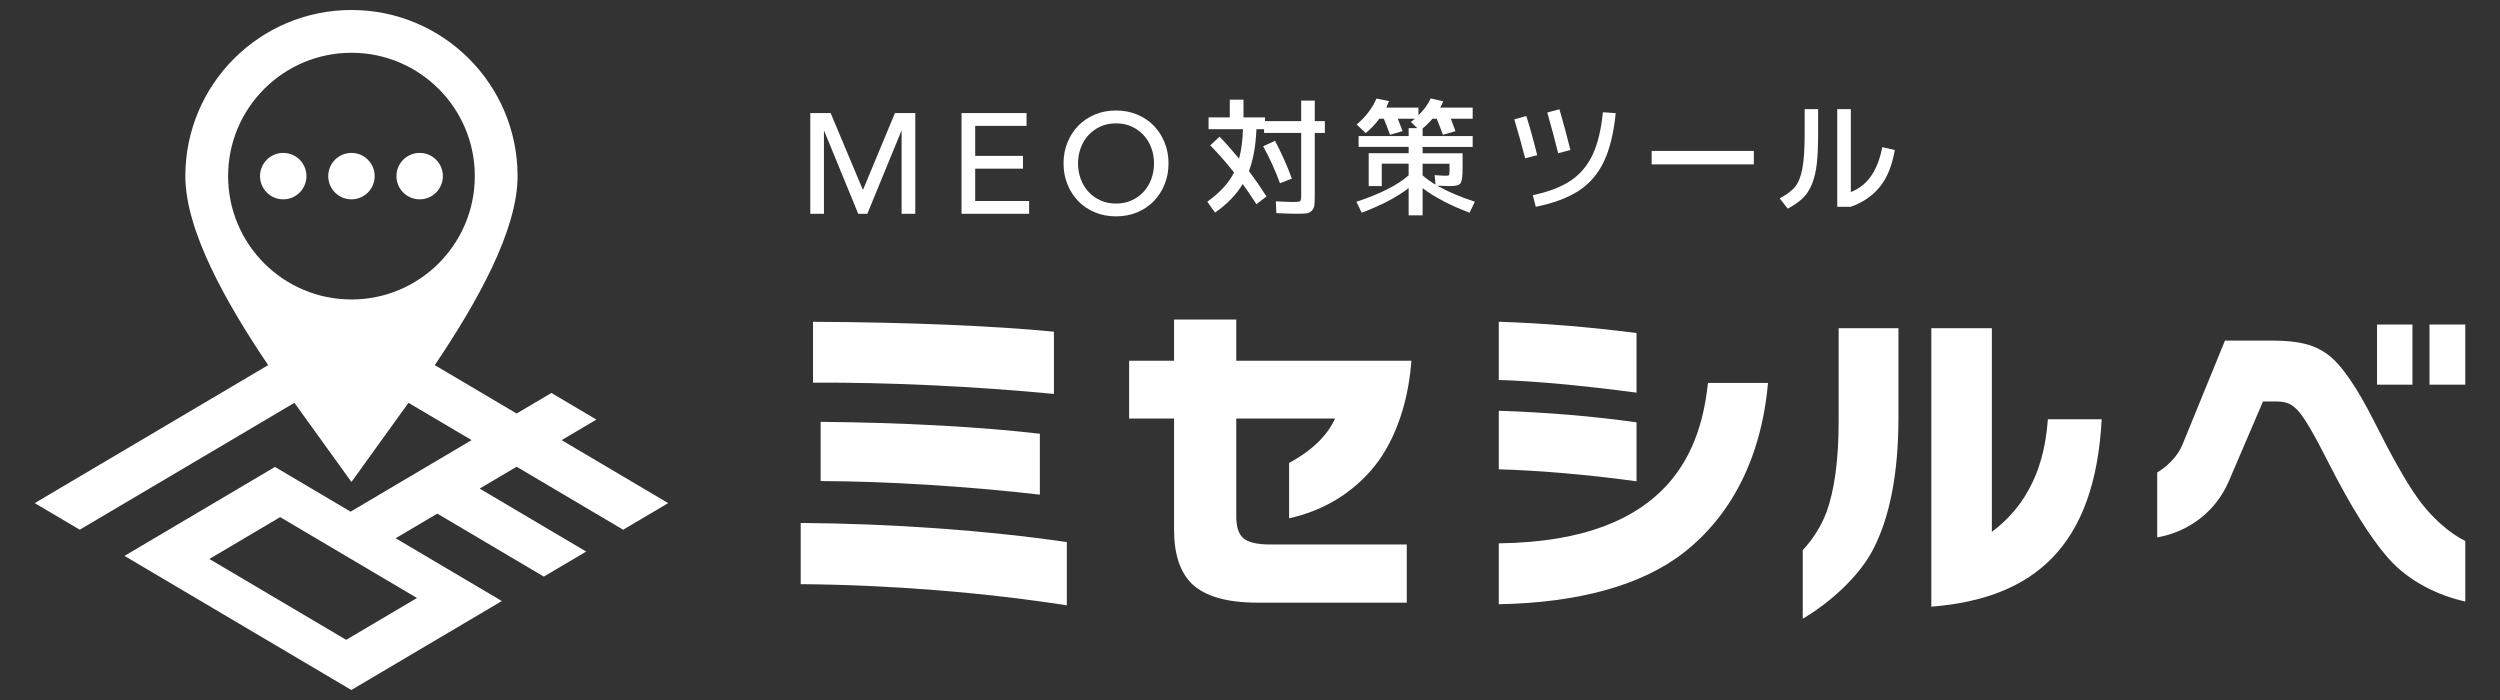
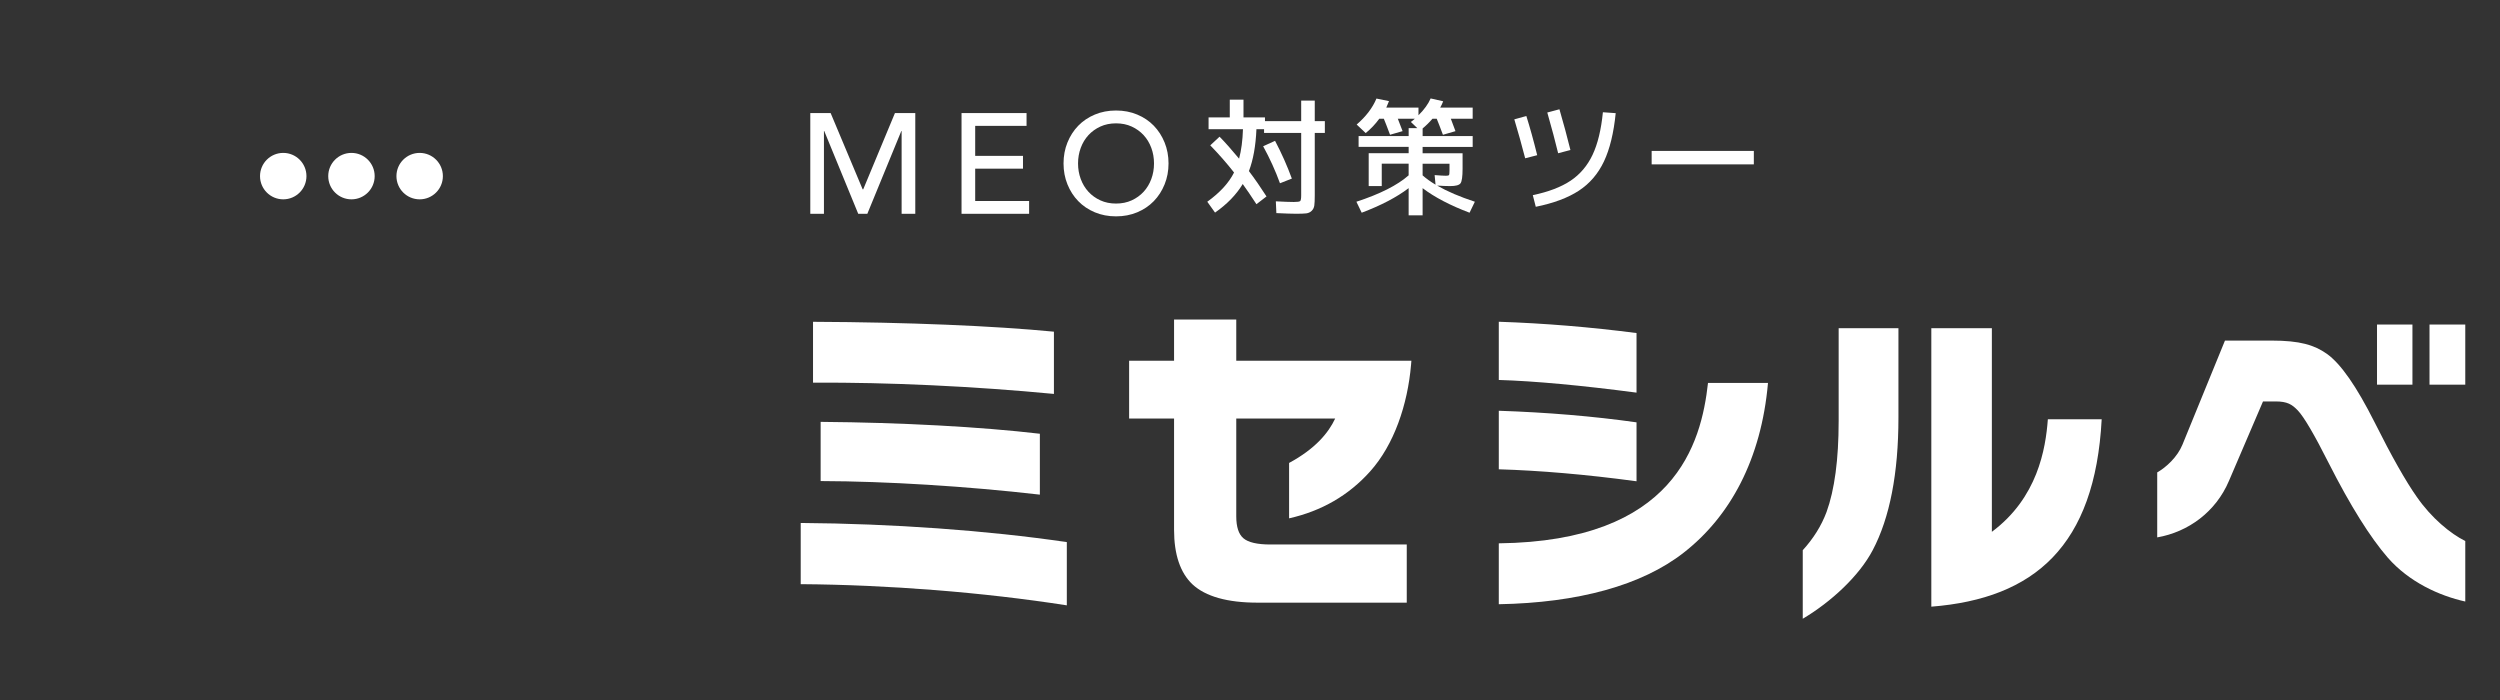
<svg xmlns="http://www.w3.org/2000/svg" id="a" width="250" height="70" viewBox="0 0 250 70">
  <rect x="0" y="0" width="250" height="70" fill="#333333" stroke="none" />
  <defs>
    <style>.h{fill:none;}.i{fill:#fff;}.j{clip-path:url(#e);}</style>
    <clipPath id="b">
      <rect class="h" x="-567" y="-971" width="588" height="374" />
    </clipPath>
    <filter id="c" filterUnits="userSpaceOnUse">
      <feOffset dx="26.322" dy="26.322" />
      <feGaussianBlur result="d" stdDeviation="10.967" />
      <feFlood flood-color="#000" flood-opacity=".3" />
      <feComposite in2="d" operator="in" />
      <feComposite in="SourceGraphic" />
    </filter>
    <clipPath id="e">
      <rect class="h" width="250" height="70" />
    </clipPath>
  </defs>
  <g class="j">
-     <path class="i" d="M62.315,52.972l4.502-2.661-10.654-6.298,3.478-2.056-4.502-2.661-3.477,2.056-8.185-4.839c4.224-6.263,8.281-13.465,8.281-18.901,0-9.174-7.437-16.612-16.611-16.612s-16.612,7.437-16.612,16.612c0,5.436,4.057,12.639,8.281,18.901L3.473,50.31l4.502,2.661,21.467-12.689c.142.198.284.396.424.59,2.19,3.034,4.111,5.691,5.279,7.325,1.167-1.633,3.088-4.29,5.279-7.325.14-.195.282-.392.424-.59l6.311,3.73-12.1,7.152-7.563-4.47-15.048,8.895,22.686,13.41,15.05-8.896-10.622-6.278,4.167-2.463,10.654,6.298,4.236-2.504-10.654-6.298,3.696-2.185,10.654,6.298ZM22.81,17.612c0-6.812,5.523-12.335,12.335-12.335s12.335,5.523,12.335,12.335-5.523,12.335-12.335,12.335-12.335-5.523-12.335-12.335ZM41.696,59.799l-7.079,4.184-13.682-8.086,7.08-4.185,13.681,8.087Z" />
    <path class="i" d="M41.966,19.934c1.283,0,2.322-1.04,2.322-2.322s-1.039-2.322-2.322-2.322-2.322,1.039-2.322,2.322,1.039,2.322,2.322,2.322Z" />
    <path class="i" d="M37.467,17.612c0-1.282-1.04-2.322-2.322-2.322s-2.322,1.039-2.322,2.322,1.039,2.322,2.322,2.322,2.322-1.04,2.322-2.322Z" />
    <path class="i" d="M28.324,15.29c-1.282,0-2.322,1.039-2.322,2.322s1.039,2.322,2.322,2.322,2.322-1.04,2.322-2.322-1.039-2.322-2.322-2.322Z" />
    <path class="i" d="M81.36,38.268c7.442-.049,16.076.364,24.032,1.124v-6.224c-6.018-.584-14.649-.944-24.032-.987h-.058s0,6.087,0,6.087h.059Z" />
    <path class="i" d="M80.096,52.297h-.025s0,6.12,0,6.12h.02c8.686.065,18.194.806,26.591,2.118v-6.325c-8.007-1.175-17.503-1.847-26.586-1.913Z" />
    <path class="i" d="M82.127,42.187h-.063s0,5.92,0,5.92h.059c6.55.023,14.466.507,21.863,1.357v-6.089c-5.93-.694-13.83-1.121-21.859-1.188Z" />
    <path class="i" d="M137.022,47.131c2.372-2.642,3.747-6.658,4.085-10.671l.032-.386h-17.513v-4.118h-6.22v4.118h-4.494v5.783h4.494v11.128c0,2.466.62,4.3,1.845,5.454,1.305,1.212,3.493,1.827,6.501,1.827h14.923v-5.816h-13.644c-1.305,0-2.212-.211-2.697-.629-.47-.404-.708-1.136-.708-2.177v-9.787h9.89c-.68,1.448-1.999,3.031-4.607,4.438v5.539c3.24-.727,5.972-2.301,8.113-4.702Z" />
    <path class="i" d="M163.653,48.128v-5.894l-.016-.002c-4.298-.608-8.927-.994-13.758-1.156v5.854c4.112.122,8.701.516,13.661,1.182l.113.015ZM163.653,33.305c-4.592-.595-9.223-.978-13.769-1.13h-.005s0,5.821,0,5.821c3.588.11,8.224.538,13.774,1.267v-5.958ZM170.8,38.294c-.679,6.101-3.328,15.831-20.921,16.039v6.09c7.883-.14,14.297-1.873,18.495-5.16,4.627-3.608,7.753-9.313,8.425-16.969h-5.999Z" />
    <path class="i" d="M183.865,42.133c0,3.801-.407,6.851-1.209,9.063-.523,1.401-1.333,2.679-2.381,3.825v6.855c2.854-1.695,5.644-4.286,6.997-6.86,1.707-3.234,2.572-7.692,2.572-13.249v-8.945h-5.978v9.312ZM204.785,41.928c-.219,2.969-1.029,7.854-5.599,11.254v-20.36h-6.054v27.845c10.317-.815,16.368-6.078,17.036-18.739h-5.383Z" />
    <path class="i" d="M241.701,49.721c-1.116-1.576-2.54-4.092-4.233-7.477-1.819-3.615-3.38-5.856-4.774-6.856-1.272-.894-2.696-1.33-5.55-1.33h-4.648l-4.252,10.408c-.507,1.241-1.629,2.265-2.523,2.775v6.498c3.105-.54,5.862-2.552,7.176-5.656l3.403-7.94h1.255c1.181,0,1.643.3,2.214.89.615.636,1.669,2.432,3.134,5.34,2.134,4.202,4.111,7.362,5.875,9.394,2.127,2.434,5.142,3.807,7.749,4.386v-6.052c-1.47-.72-3.395-2.314-4.826-4.382ZM241.244,32.455h-3.543v6.014h3.543v-6.014ZM242.951,32.455v6.014h3.576v-6.014h-3.576Z" />
    <path class="i" d="M81.03,11.307h2.034l3.201,7.626h.057l3.172-7.626h2.034v10.073h-1.366v-8.28h-.029l-3.4,8.28h-.91l-3.4-8.28h-.029v8.28h-1.365v-10.073Z" />
    <path class="i" d="M96.153,11.307h6.502v1.281h-5.136v3.001h4.78v1.28h-4.78v3.23h5.392v1.28h-6.758v-10.073Z" />
    <path class="i" d="M111.603,21.636c-.768,0-1.475-.135-2.12-.405-.646-.271-1.198-.643-1.658-1.117s-.82-1.034-1.081-1.679c-.261-.645-.391-1.342-.391-2.091s.13-1.447.391-2.092c.261-.645.621-1.204,1.081-1.679.46-.474,1.012-.846,1.658-1.116.645-.271,1.351-.406,2.12-.406s1.475.135,2.12.406c.645.27,1.198.642,1.658,1.116.459.475.82,1.035,1.08,1.679.261.645.392,1.342.392,2.092s-.13,1.446-.392,2.091c-.261.646-.621,1.205-1.08,1.679-.46.474-1.013.846-1.658,1.117-.645.27-1.351.405-2.12.405ZM111.603,20.356c.578,0,1.1-.107,1.565-.32.465-.213.863-.499,1.195-.86s.588-.785.768-1.273.27-1.007.27-1.557-.09-1.069-.27-1.558c-.18-.488-.437-.913-.768-1.273-.332-.36-.73-.647-1.195-.86s-.987-.32-1.565-.32-1.1.107-1.565.32-.863.5-1.195.86c-.333.361-.588.785-.768,1.273-.181.489-.271,1.008-.271,1.558s.09,1.069.271,1.557c.18.488.436.913.768,1.273.332.361.73.648,1.195.86.465.214.986.32,1.565.32Z" />
    <path class="i" d="M121.025,14.535l.931-.866c.552.56,1.203,1.293,1.953,2.198.224-.845.353-1.828.388-2.949h-3.44v-1.177h2.121v-1.772h1.371v1.772h2.148v.375h3.621v-2.056h1.358v2.056h1.009v1.177h-1.009v6.246c0,.457-.015.794-.045,1.009s-.119.395-.265.537c-.147.142-.328.226-.543.252s-.556.038-1.021.038c-.388,0-1.043-.022-1.966-.065l-.052-1.177c.836.044,1.436.065,1.797.065.353,0,.565-.03.634-.09.068-.061.103-.25.103-.57v-6.246h-3.712v-.375h-.763c-.069,1.664-.32,3.061-.751,4.191.587.776,1.172,1.621,1.759,2.535l-1.008.776c-.509-.784-.966-1.457-1.371-2.018-.638,1.061-1.561,2.013-2.768,2.858l-.776-1.086c1.268-.914,2.16-1.888,2.677-2.923-.716-.915-1.509-1.82-2.38-2.717ZM127.505,14.083c.655,1.242,1.215,2.501,1.681,3.776l-1.189.466c-.457-1.258-1.018-2.492-1.682-3.699l1.19-.543Z" />
    <path class="i" d="M147.266,14.691h-5.005v.633h3.997v1.552c0,.785-.069,1.27-.207,1.455-.139.186-.484.278-1.035.278-.363,0-.798-.018-1.306-.052,1.017.586,2.276,1.124,3.776,1.616l-.53,1.099c-1.94-.733-3.505-1.552-4.695-2.457v2.716h-1.397v-2.716c-1.189.905-2.754,1.724-4.695,2.457l-.53-1.099c2.354-.767,4.096-1.647,5.225-2.639v-1.164h-2.689v2.238h-1.306v-3.285h3.996v-.633h-5.005v-1.086h5.005v-.789h.867l-.647-.621c.146-.103.28-.211.401-.323h-1.707c.198.492.358.905.479,1.242l-1.255.363c-.276-.742-.484-1.276-.621-1.604h-.453c-.388.535-.841,1.013-1.358,1.436l-.905-.854c.931-.801,1.591-1.668,1.979-2.599l1.254.259c-.086.224-.176.439-.271.647h3.22v.763c.569-.56.975-1.121,1.216-1.681l1.254.285c-.078.207-.176.418-.297.633h3.246v1.112h-2.185c.129.328.284.742.465,1.242l-1.254.363c-.276-.742-.484-1.276-.621-1.604h-.426c-.31.363-.638.686-.983.97v.764h5.005v1.086ZM142.261,17.536c.345.31.776.621,1.293.931l-.091-.957c.552.043.931.065,1.139.065.164,0,.262-.024.297-.071.035-.048.052-.196.052-.446v-.686h-2.69v1.164Z" />
    <path class="i" d="M151.431,11.936l1.203-.336c.362,1.147.724,2.453,1.086,3.919l-1.202.31c-.345-1.336-.707-2.633-1.087-3.893ZM153.28,19.515c1.569-.328,2.828-.809,3.776-1.442s1.681-1.496,2.198-2.586.862-2.511,1.035-4.262l1.281.091c-.199,1.983-.591,3.593-1.177,4.831-.587,1.237-1.422,2.211-2.509,2.923-1.086.711-2.522,1.248-4.307,1.61l-.297-1.164ZM154.729,11.251l1.215-.323c.405,1.388.771,2.746,1.099,4.073l-1.228.323c-.275-1.146-.638-2.505-1.086-4.073Z" />
    <path class="i" d="M165.165,16.437v-1.345h10.218v1.345h-10.218Z" />
-     <path class="i" d="M180.466,10.915h1.345v2.392c0,1.25-.043,2.266-.129,3.045-.086.781-.247,1.464-.484,2.05-.238.587-.543,1.059-.918,1.416-.376.358-.878.709-1.507,1.054l-.802-1.035c.707-.38,1.222-.767,1.545-1.164s.563-1,.718-1.81c.156-.811.233-1.996.233-3.557v-2.392ZM188.225,14.716l1.255.285c-.259,1.518-.746,2.732-1.462,3.64-.716.91-1.694,1.589-2.936,2.037h-1.358v-9.764h1.358v8.29c1.646-.63,2.694-2.125,3.143-4.489Z" />
  </g>
</svg>